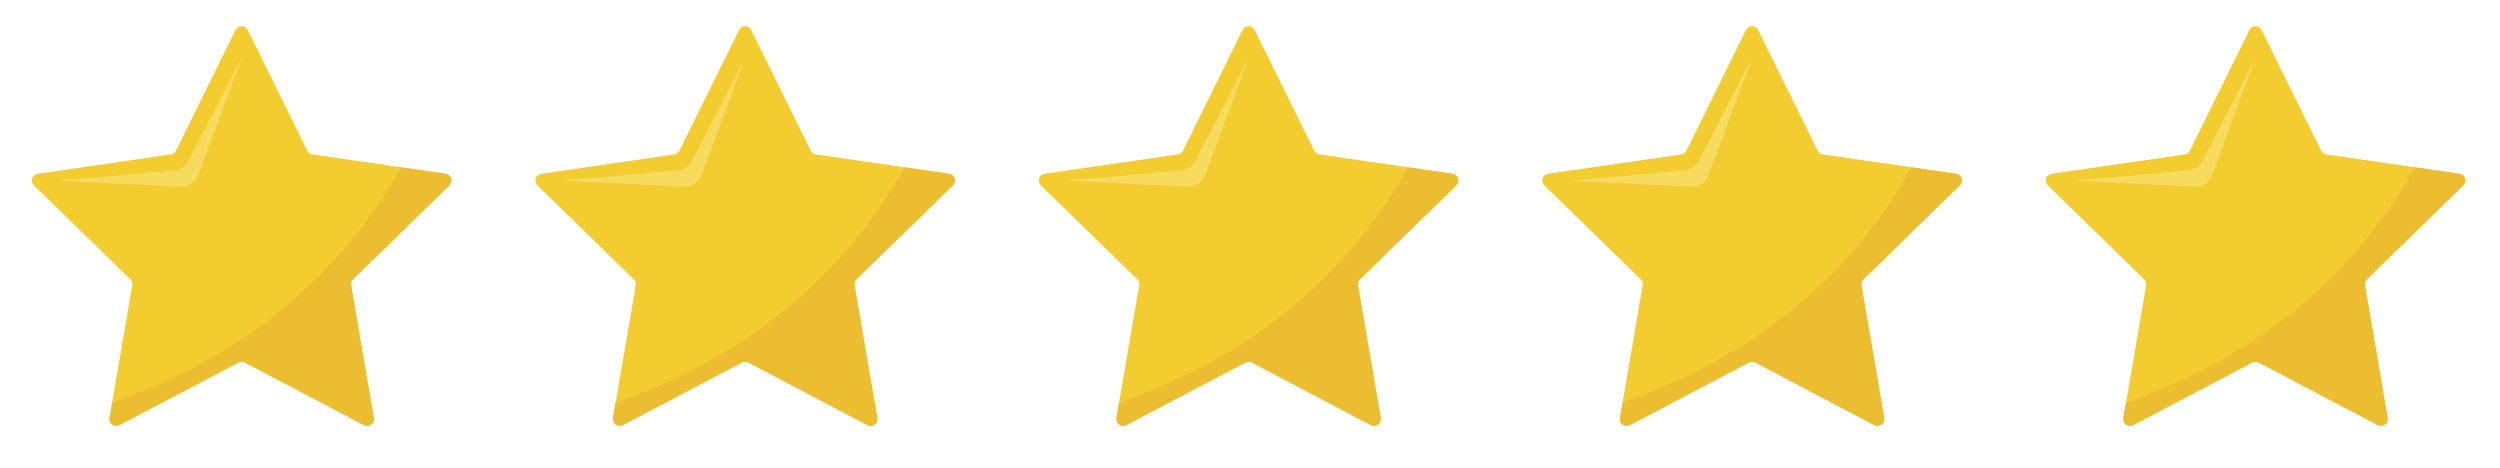
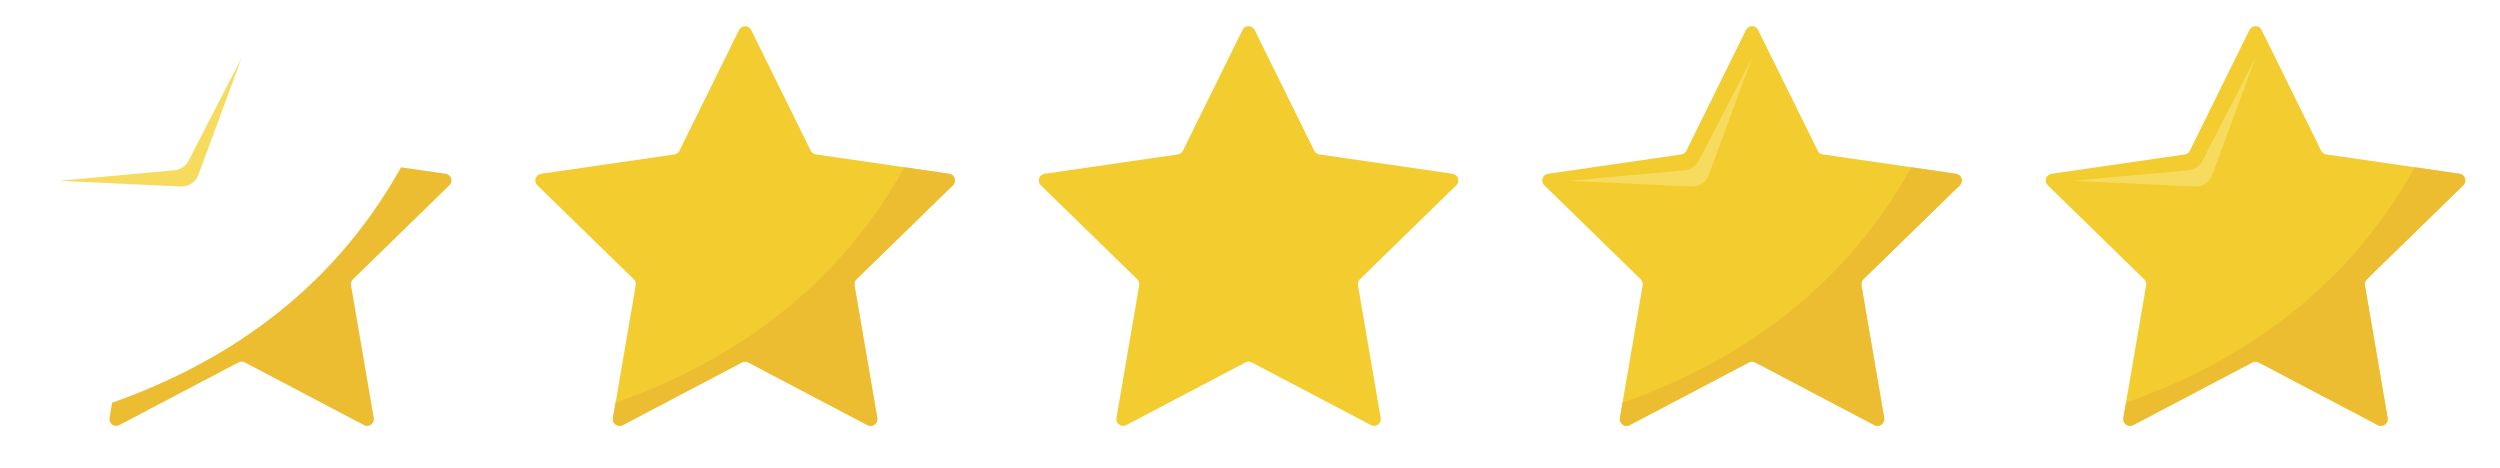
<svg xmlns="http://www.w3.org/2000/svg" version="1.1" x="0px" y="0px" viewBox="0 0 1011.53 189.34" style="enable-background:new 0 0 1011.53 189.34;" xml:space="preserve">
  <g id="BG">
</g>
  <g id="Object">
    <g>
      <g>
-         <path style="fill:#F3CC30;" d="M100.21,12.11l24.12,48.87c0.4,0.8,1.16,1.36,2.05,1.49l53.93,7.84c2.23,0.32,3.13,3.07,1.51,4.65     L142.8,113c-0.64,0.63-0.94,1.53-0.78,2.41l9.21,53.71c0.38,2.23-1.95,3.92-3.95,2.87l-48.24-25.36c-0.79-0.42-1.74-0.42-2.54,0     L48.26,172c-2,1.05-4.33-0.65-3.95-2.87l9.21-53.71c0.15-0.88-0.14-1.79-0.78-2.41L13.71,74.96c-1.62-1.58-0.72-4.32,1.51-4.65     l53.93-7.84c0.89-0.13,1.65-0.69,2.05-1.49l24.12-48.87C96.33,10.09,99.21,10.09,100.21,12.11z" />
        <g>
          <path style="fill:#F7DB5E;" d="M97.77,23.4L76.28,65.03c-1.13,2.18-3.29,3.64-5.74,3.86l-46.67,4.26l49.3,2.31      c3.13,0.15,6-1.75,7.08-4.69L97.77,23.4z" />
        </g>
        <path style="fill:#EDBD31;" d="M45.37,162.94l-1.06,6.18c-0.38,2.23,1.95,3.92,3.95,2.87l48.24-25.36c0.79-0.42,1.74-0.42,2.54,0     L147.28,172c2,1.05,4.33-0.65,3.95-2.87l-9.21-53.71c-0.15-0.88,0.14-1.79,0.78-2.41l39.03-38.04c1.62-1.58,0.72-4.32-1.51-4.65     l-18.06-2.62C133.03,120.12,88.29,147.73,45.37,162.94z" />
      </g>
      <g>
        <path style="fill:#F3CC30;" d="M303.92,12.11l24.12,48.87c0.4,0.8,1.16,1.36,2.05,1.49l53.93,7.84c2.23,0.32,3.13,3.07,1.51,4.65     L346.51,113c-0.64,0.63-0.94,1.53-0.78,2.41l9.21,53.71c0.38,2.23-1.95,3.92-3.95,2.87l-48.24-25.36c-0.79-0.42-1.74-0.42-2.54,0     L251.97,172c-2,1.05-4.33-0.65-3.95-2.87l9.21-53.71c0.15-0.88-0.14-1.79-0.78-2.41l-39.03-38.04c-1.62-1.58-0.72-4.32,1.51-4.65     l53.93-7.84c0.89-0.13,1.65-0.69,2.05-1.49l24.12-48.87C300.04,10.09,302.92,10.09,303.92,12.11z" />
        <g>
-           <path style="fill:#F7DB5E;" d="M301.48,23.4l-21.49,41.63c-1.13,2.18-3.29,3.64-5.74,3.86l-46.67,4.26l49.3,2.31      c3.13,0.15,6-1.75,7.08-4.69L301.48,23.4z" />
-         </g>
+           </g>
        <path style="fill:#EDBD31;" d="M249.08,162.94l-1.06,6.18c-0.38,2.23,1.95,3.92,3.95,2.87l48.24-25.36     c0.79-0.42,1.74-0.42,2.54,0L350.99,172c2,1.05,4.33-0.65,3.95-2.87l-9.21-53.71c-0.15-0.88,0.14-1.79,0.78-2.41l39.03-38.04     c1.62-1.58,0.72-4.32-1.51-4.65l-18.06-2.62C336.74,120.12,292,147.73,249.08,162.94z" />
      </g>
      <g>
        <path style="fill:#F3CC30;" d="M507.63,12.11l24.12,48.87c0.4,0.8,1.16,1.36,2.05,1.49l53.93,7.84c2.23,0.32,3.13,3.07,1.51,4.65     L550.22,113c-0.64,0.63-0.94,1.53-0.78,2.41l9.21,53.71c0.38,2.23-1.95,3.92-3.95,2.87l-48.24-25.36c-0.79-0.42-1.74-0.42-2.54,0     L455.68,172c-2,1.05-4.33-0.65-3.95-2.87l9.21-53.71c0.15-0.88-0.14-1.79-0.78-2.41l-39.03-38.04c-1.62-1.58-0.72-4.32,1.51-4.65     l53.93-7.84c0.89-0.13,1.65-0.69,2.05-1.49l24.12-48.87C503.74,10.09,506.63,10.09,507.63,12.11z" />
        <g>
-           <path style="fill:#F7DB5E;" d="M505.19,23.4l-21.49,41.63c-1.13,2.18-3.29,3.64-5.74,3.86l-46.67,4.26l49.3,2.31      c3.13,0.15,6-1.75,7.08-4.69L505.19,23.4z" />
-         </g>
-         <path style="fill:#EDBD31;" d="M452.79,162.94l-1.06,6.18c-0.38,2.23,1.95,3.92,3.95,2.87l48.24-25.36     c0.79-0.42,1.74-0.42,2.54,0L554.69,172c2,1.05,4.33-0.65,3.95-2.87l-9.21-53.71c-0.15-0.88,0.14-1.79,0.78-2.41l39.03-38.04     c1.62-1.58,0.72-4.32-1.51-4.65l-18.06-2.62C540.45,120.12,495.71,147.73,452.79,162.94z" />
+           </g>
      </g>
      <g>
        <path style="fill:#F3CC30;" d="M711.34,12.11l24.12,48.87c0.4,0.8,1.16,1.36,2.05,1.49l53.93,7.84c2.23,0.32,3.13,3.07,1.51,4.65     L753.93,113c-0.64,0.63-0.93,1.53-0.78,2.41l9.21,53.71c0.38,2.23-1.95,3.92-3.95,2.87l-48.24-25.36c-0.79-0.42-1.74-0.42-2.54,0     L659.39,172c-2,1.05-4.33-0.65-3.95-2.87l9.21-53.71c0.15-0.88-0.14-1.79-0.78-2.41l-39.03-38.04c-1.62-1.58-0.72-4.32,1.51-4.65     l53.93-7.84c0.89-0.13,1.65-0.69,2.05-1.49l24.12-48.87C707.45,10.09,710.34,10.09,711.34,12.11z" />
        <g>
          <path style="fill:#F7DB5E;" d="M708.9,23.4L687.4,65.03c-1.13,2.18-3.29,3.64-5.74,3.86L635,73.16l49.3,2.31      c3.13,0.15,6-1.75,7.08-4.69L708.9,23.4z" />
        </g>
        <path style="fill:#EDBD31;" d="M656.5,162.94l-1.06,6.18c-0.38,2.23,1.95,3.92,3.95,2.87l48.24-25.36c0.79-0.42,1.74-0.42,2.54,0     L758.4,172c2,1.05,4.33-0.65,3.95-2.87l-9.21-53.71c-0.15-0.88,0.14-1.79,0.78-2.41l39.03-38.04c1.62-1.58,0.72-4.32-1.51-4.65     l-18.06-2.62C744.16,120.12,699.42,147.73,656.5,162.94z" />
      </g>
      <g>
        <path style="fill:#F3CC30;" d="M915.05,12.11l24.12,48.87c0.4,0.8,1.16,1.36,2.05,1.49l53.93,7.84c2.23,0.32,3.13,3.07,1.51,4.65     L957.63,113c-0.64,0.63-0.93,1.53-0.78,2.41l9.21,53.71c0.38,2.23-1.95,3.92-3.95,2.87l-48.24-25.36c-0.79-0.42-1.74-0.42-2.54,0     L863.1,172c-2,1.05-4.33-0.65-3.95-2.87l9.21-53.71c0.15-0.88-0.14-1.79-0.78-2.41l-39.03-38.04c-1.62-1.58-0.72-4.32,1.51-4.65     l53.93-7.84c0.89-0.13,1.65-0.69,2.05-1.49l24.12-48.87C911.16,10.09,914.05,10.09,915.05,12.11z" />
        <g>
          <path style="fill:#F7DB5E;" d="M912.61,23.4l-21.49,41.63c-1.13,2.18-3.29,3.64-5.74,3.86l-46.67,4.26l49.3,2.31      c3.13,0.15,6-1.75,7.08-4.69L912.61,23.4z" />
        </g>
        <path style="fill:#EDBD31;" d="M860.21,162.94l-1.06,6.18c-0.38,2.23,1.95,3.92,3.95,2.87l48.24-25.36     c0.79-0.42,1.74-0.42,2.54,0L962.11,172c2,1.05,4.33-0.65,3.95-2.87l-9.21-53.71c-0.15-0.88,0.14-1.79,0.78-2.41l39.03-38.04     c1.62-1.58,0.72-4.32-1.51-4.65l-18.06-2.62C947.87,120.12,903.13,147.73,860.21,162.94z" />
      </g>
    </g>
  </g>
</svg>